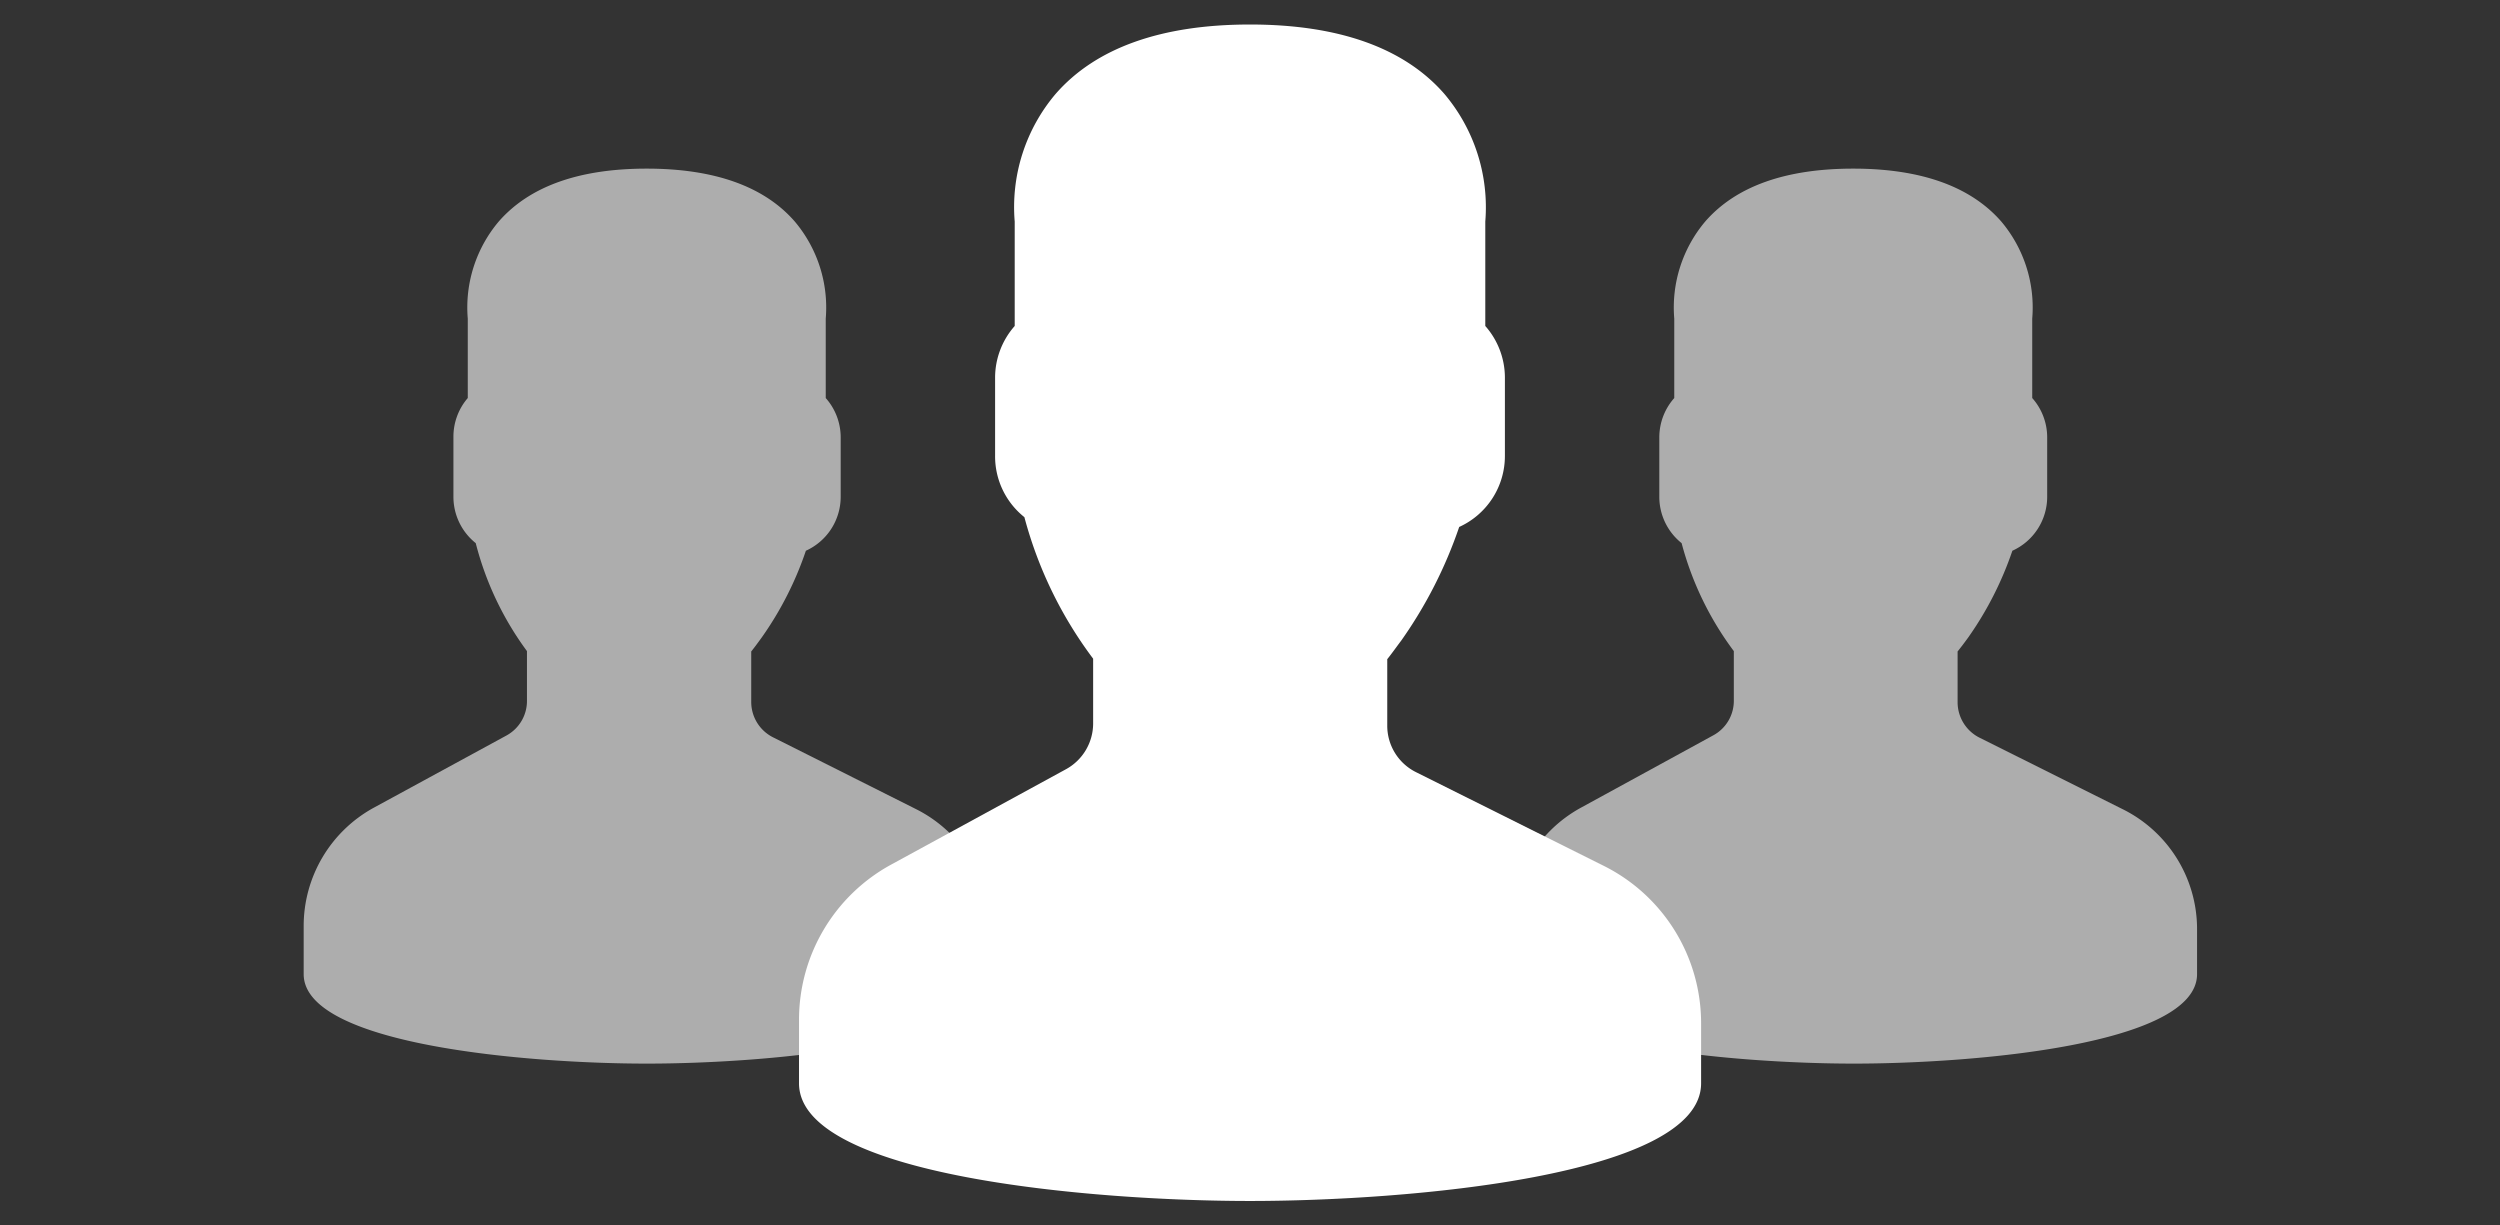
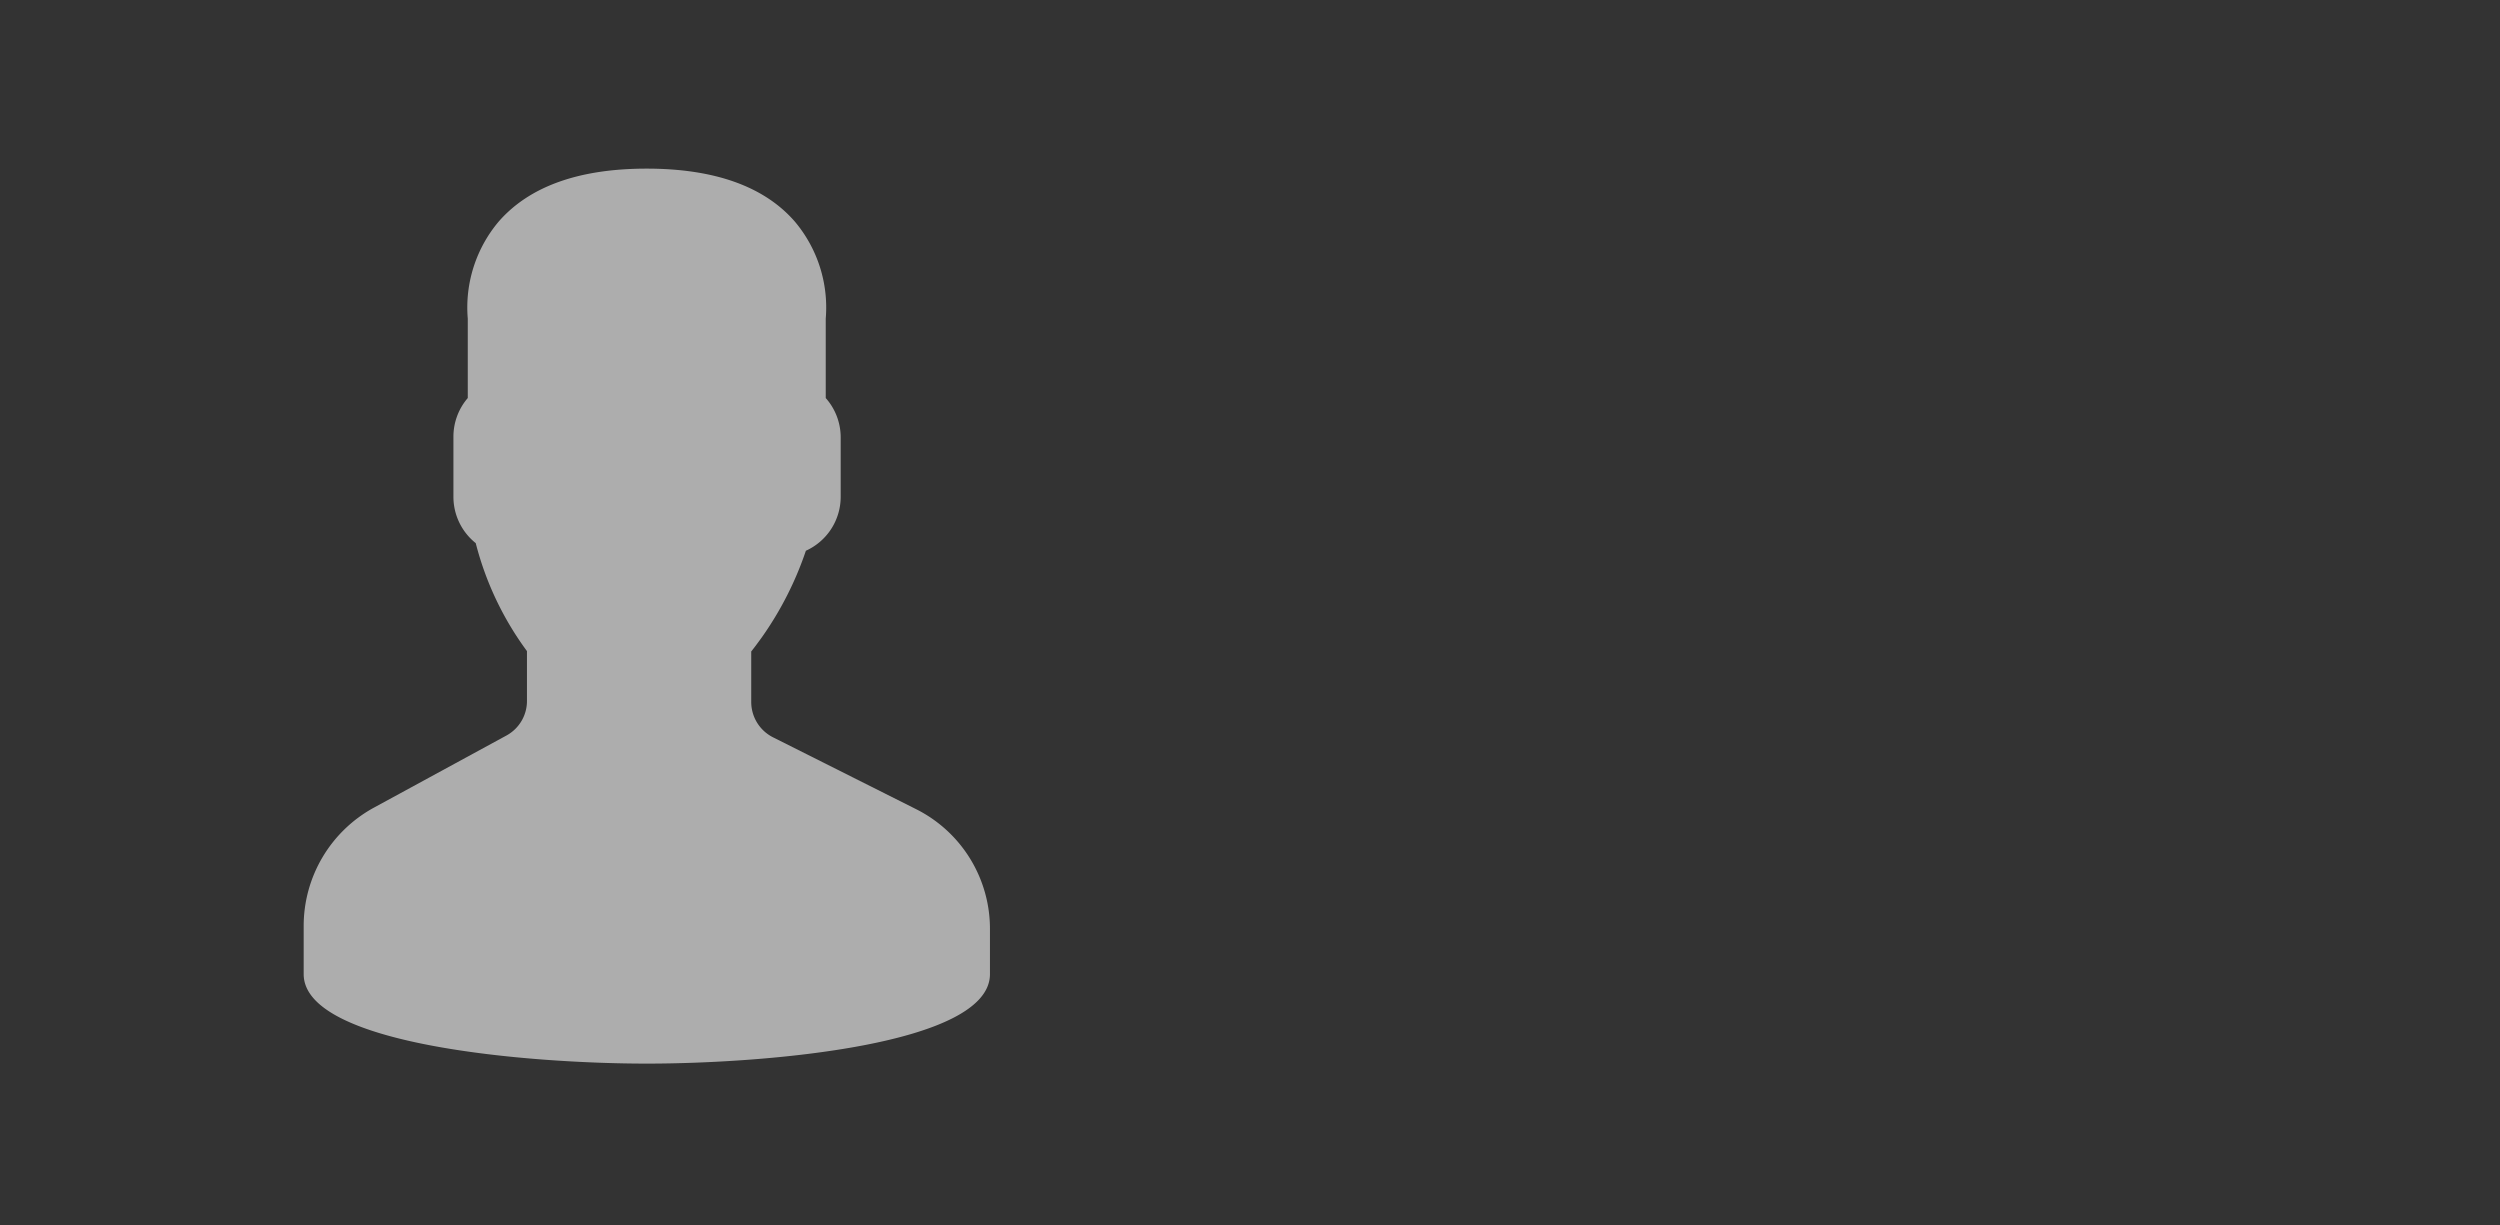
<svg xmlns="http://www.w3.org/2000/svg" id="Warstwa_1" data-name="Warstwa 1" viewBox="0 0 204 100">
  <rect x="0" y="0" width="204" height="100" fill="#333333" stroke="none" />
  <defs>
    <style>.cls-1,.cls-2{fill:#fff;}.cls-2{opacity:0.6;}</style>
  </defs>
  <title>48osob</title>
-   <path class="cls-1" d="M130.82,70.63,115.53,63a4.23,4.23,0,0,1-2.33-3.79V53.79c.37-.46.75-1,1.15-1.53A36.32,36.32,0,0,0,119.07,43a6.36,6.36,0,0,0,3.73-5.79V30.79a6.38,6.38,0,0,0-1.6-4.19V18.08a14.33,14.33,0,0,0-3.35-10.43C114.57,3.9,109.23,2,102,2S89.43,3.9,86.15,7.65A14.28,14.28,0,0,0,82.8,18.08V26.6a6.38,6.38,0,0,0-1.6,4.19V37.2a6.34,6.34,0,0,0,2.39,5A33.59,33.59,0,0,0,89.2,53.75v5.3A4.26,4.26,0,0,1,87,62.76L72.72,70.55A14.42,14.42,0,0,0,65.2,83.22V88.4C65.2,96,89.27,98,102,98s36.81-2,36.81-9.6V83.53A14.35,14.35,0,0,0,130.82,70.63Z" />
-   <path class="cls-2" d="M173.15,66l-11.63-5.81a3.24,3.24,0,0,1-1.78-2.88V53.16c.28-.35.57-.73.88-1.16a27.78,27.78,0,0,0,3.59-7.06,4.83,4.83,0,0,0,2.84-4.4V35.67a4.83,4.83,0,0,0-1.22-3.19V26a10.88,10.88,0,0,0-2.54-7.94c-2.51-2.86-6.56-4.3-12.07-4.3s-9.56,1.44-12.06,4.3A10.88,10.88,0,0,0,136.62,26v6.48a4.83,4.83,0,0,0-1.22,3.19v4.87a4.83,4.83,0,0,0,1.82,3.78,25.64,25.64,0,0,0,4.26,8.81v4A3.2,3.2,0,0,1,139.81,60L129,65.91a11,11,0,0,0-5.72,9.64v3.94c0,5.78,18.31,7.3,28,7.3s28-1.52,28-7.3v-3.7A10.92,10.92,0,0,0,173.15,66Z" />
  <path class="cls-2" d="M74.7,66,63.07,60.16a3.23,3.23,0,0,1-1.77-2.88V53.16c.28-.35.56-.73.87-1.16a27.46,27.46,0,0,0,3.59-7.06,4.83,4.83,0,0,0,2.84-4.4V35.67a4.83,4.83,0,0,0-1.22-3.19V26a10.88,10.88,0,0,0-2.54-7.94c-2.5-2.86-6.56-4.3-12.07-4.3s-9.55,1.44-12.06,4.3A10.88,10.88,0,0,0,38.17,26v6.48A4.83,4.83,0,0,0,37,35.67v4.87a4.83,4.83,0,0,0,1.82,3.78A25.42,25.42,0,0,0,43,53.13v4A3.21,3.21,0,0,1,41.36,60L30.5,65.91a11,11,0,0,0-5.72,9.64v3.94c0,5.78,18.31,7.3,28,7.3s28-1.52,28-7.3v-3.7A10.92,10.92,0,0,0,74.7,66Z" />
</svg>